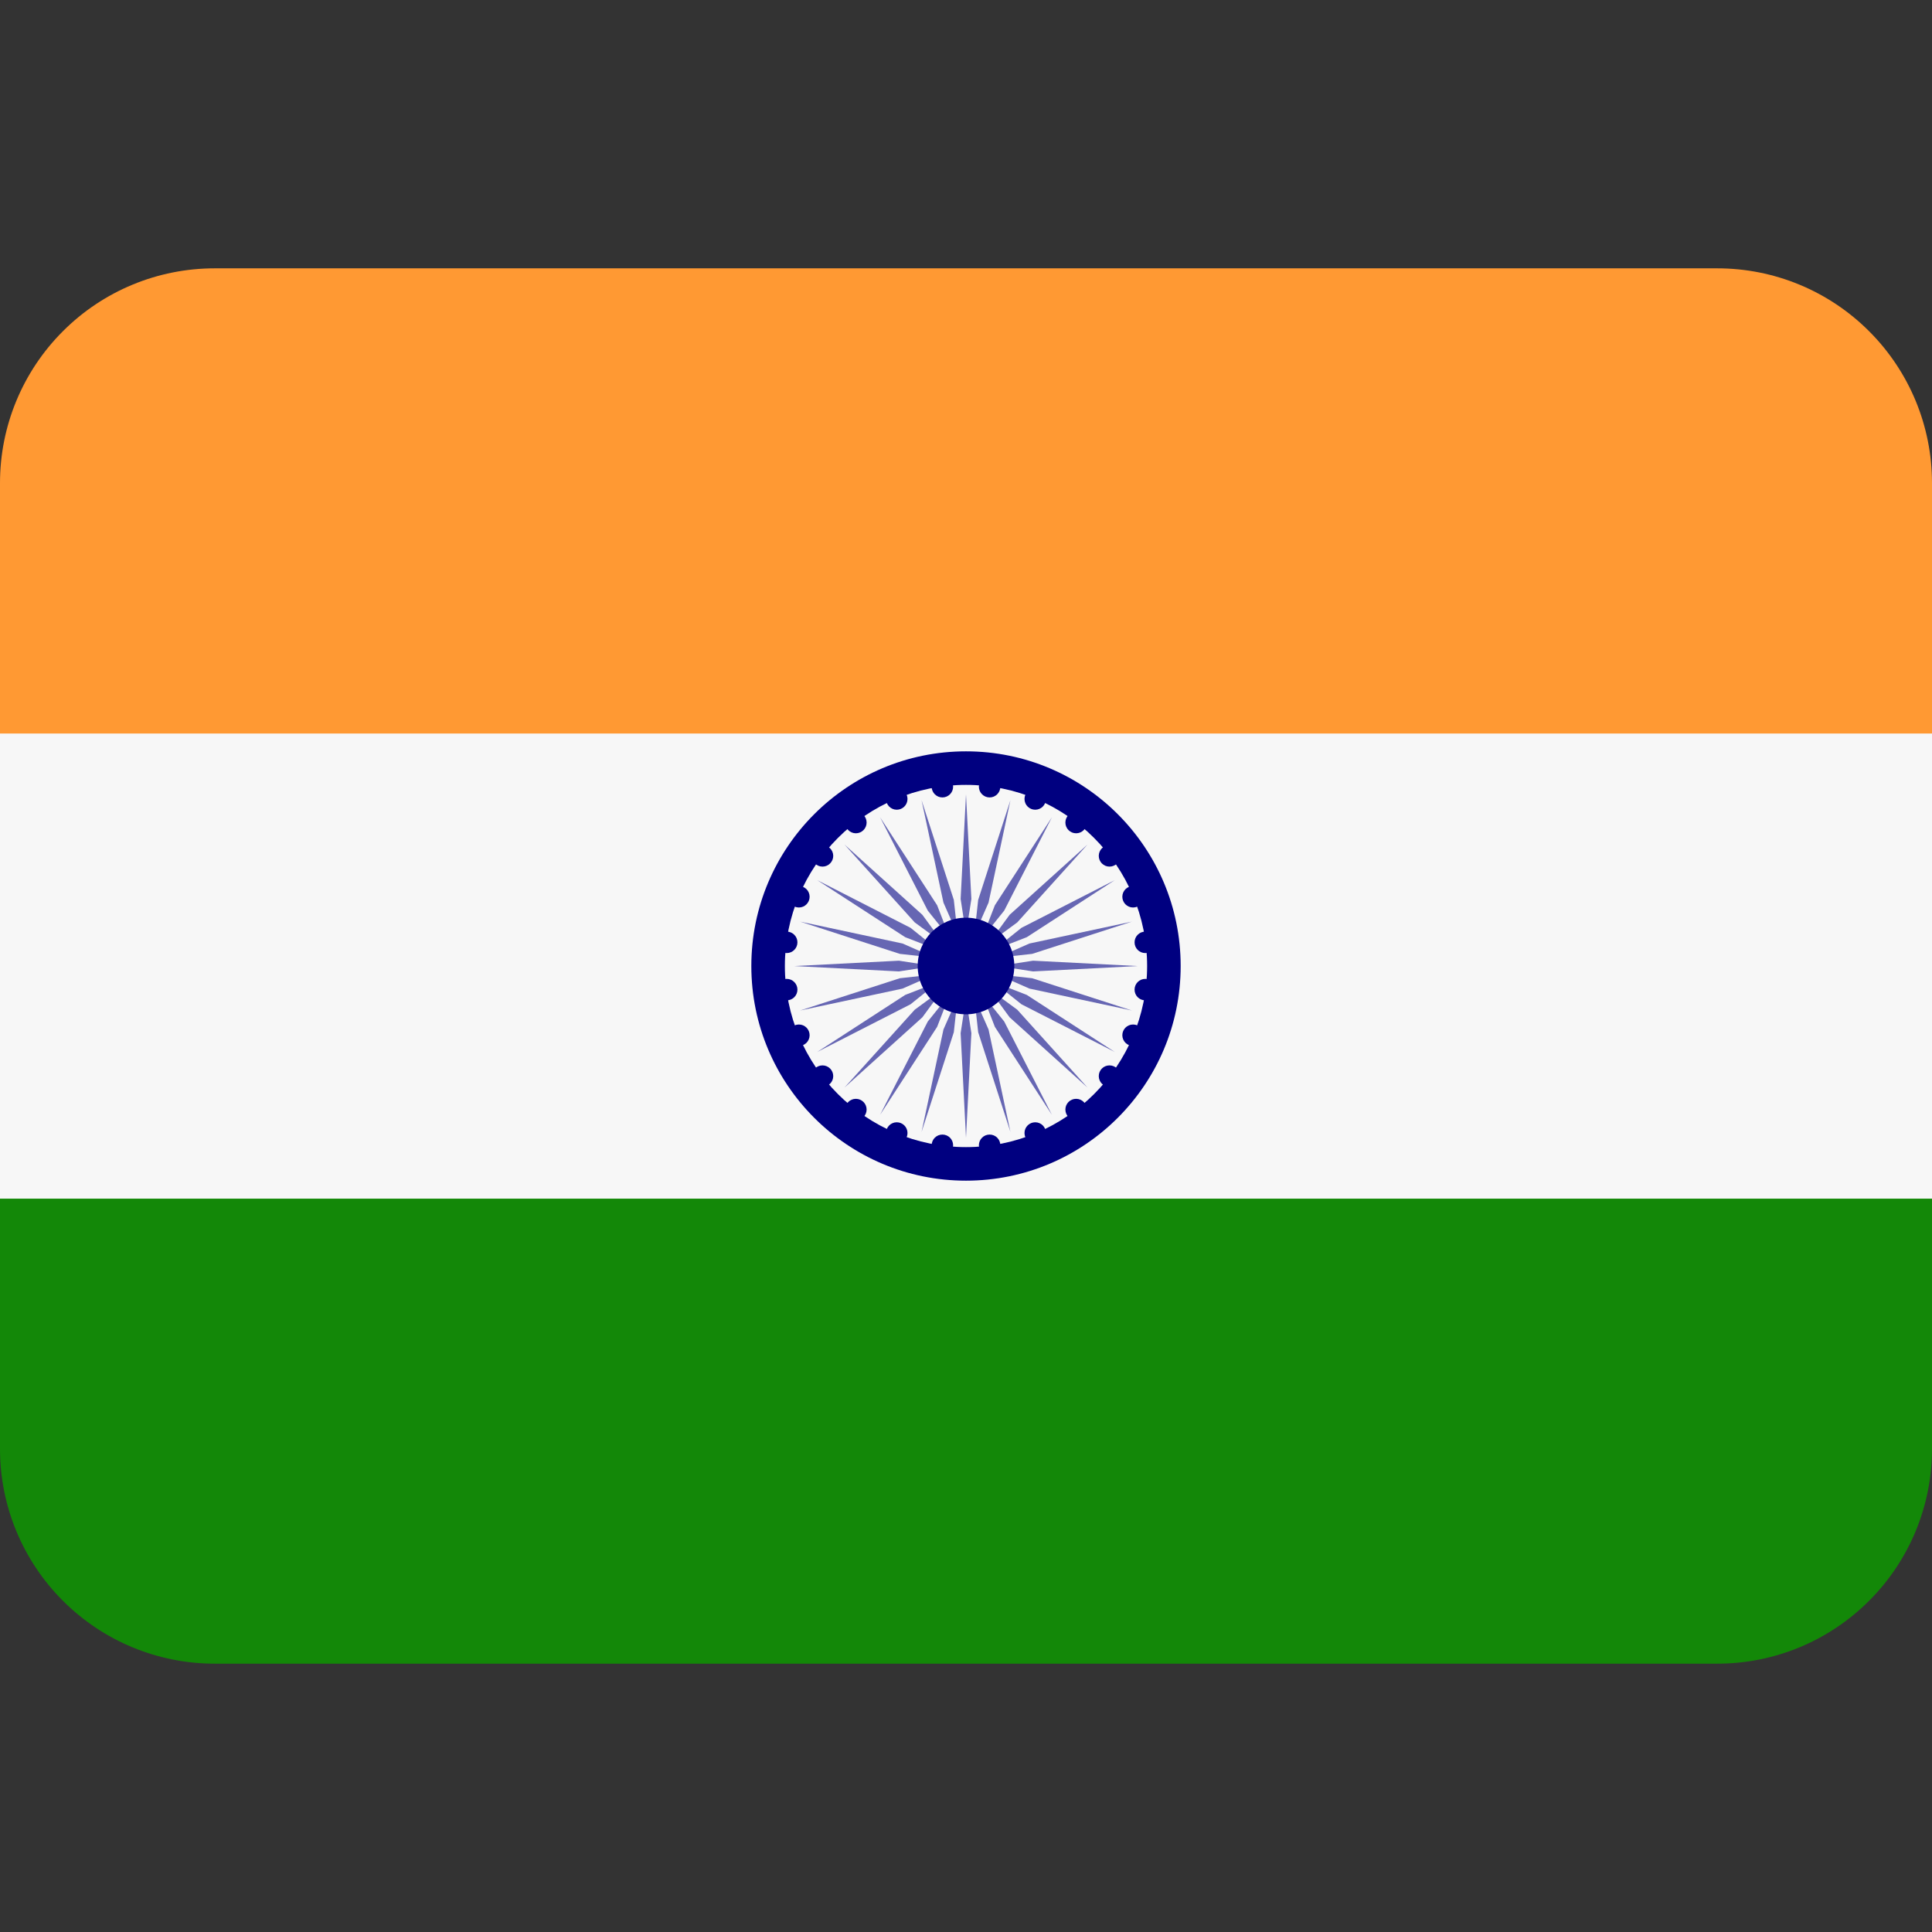
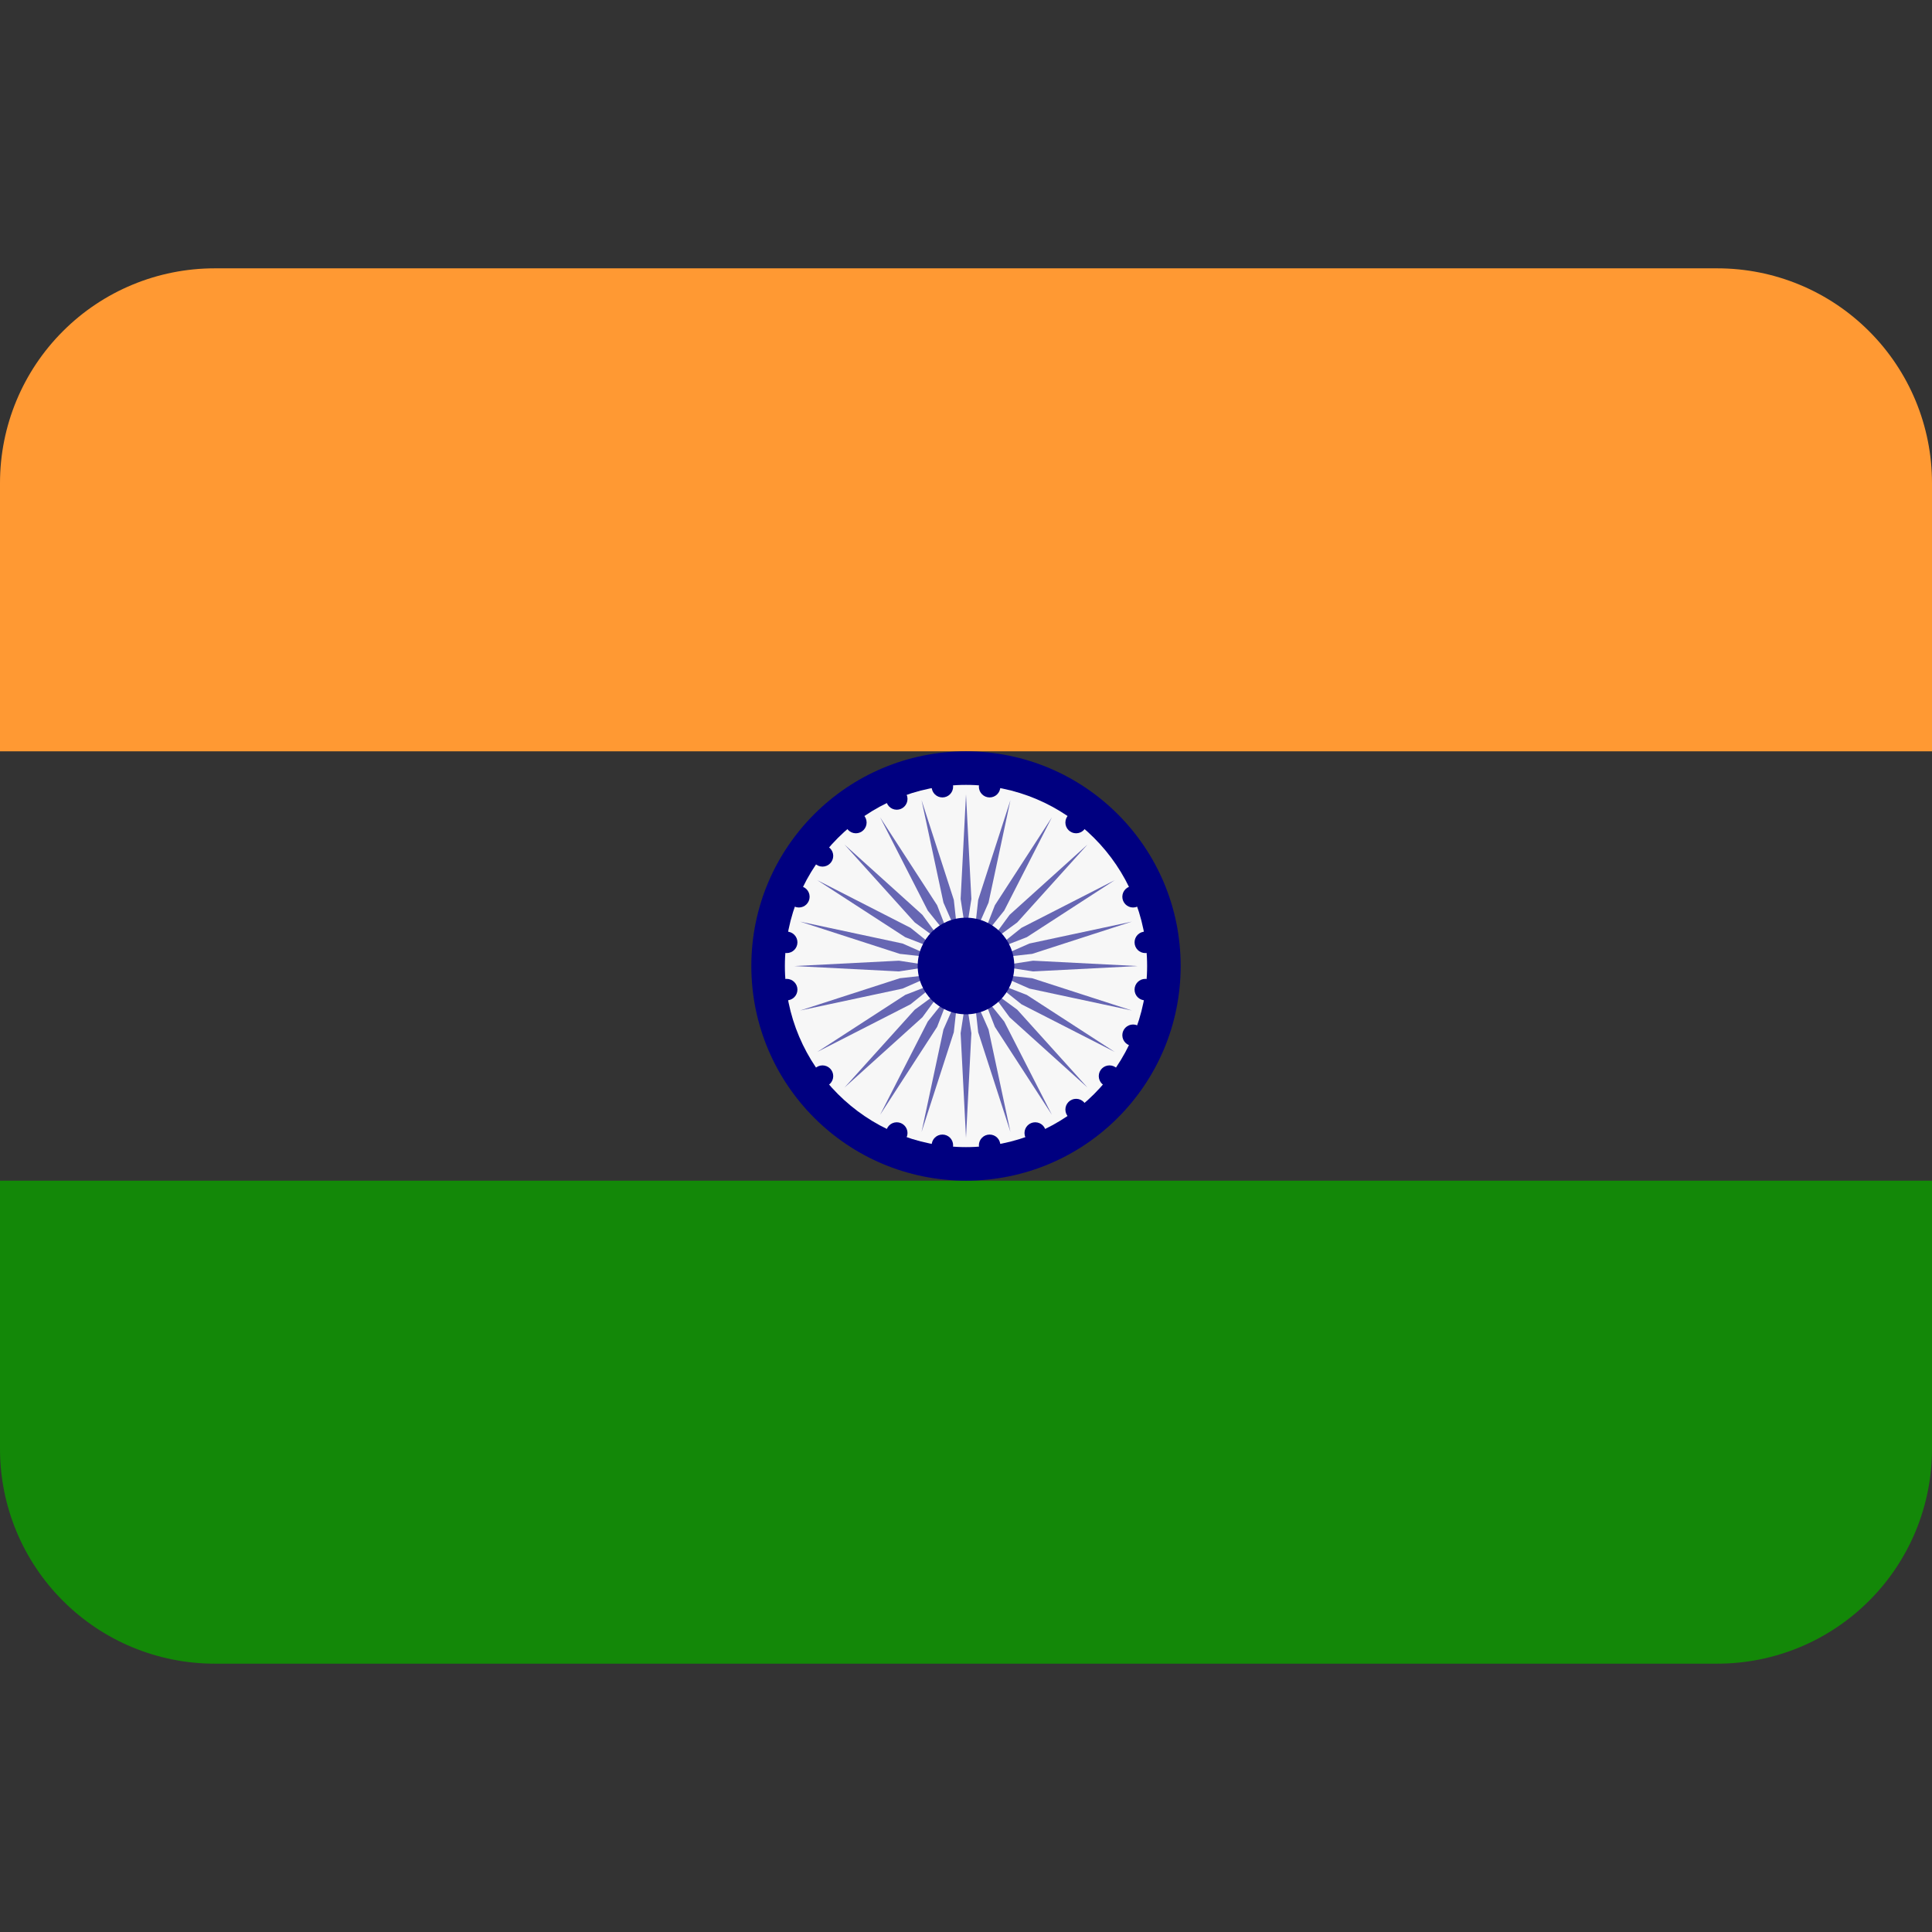
<svg xmlns="http://www.w3.org/2000/svg" width="36" height="36" viewBox="0 0 36 36" fill="none">
  <rect x="0" y="0" width="36" height="36" fill="#333333" stroke="none" />
  <g clip-path="url(#clip0_282_2069)">
    <path d="M0 27C0 28.061 0.421 29.078 1.172 29.828C1.922 30.579 2.939 31 4 31H32C33.061 31 34.078 30.579 34.828 29.828C35.579 29.078 36 28.061 36 27V22H0V27Z" fill="#138808" />
    <path d="M36 14V9C36 7.939 35.579 6.922 34.828 6.172C34.078 5.421 33.061 5 32 5H4C2.939 5 1.922 5.421 1.172 6.172C0.421 6.922 0 7.939 0 9L0 14H36Z" fill="#FF9933" />
-     <path d="M0 13.668H36V22.335H0V13.668Z" fill="#F7F7F7" />
    <path d="M18 22C20.209 22 22 20.209 22 18C22 15.791 20.209 14 18 14C15.791 14 14 15.791 14 18C14 20.209 15.791 22 18 22Z" fill="#000080" />
    <path d="M18 21.375C19.864 21.375 21.375 19.864 21.375 18C21.375 16.136 19.864 14.625 18 14.625C16.136 14.625 14.625 16.136 14.625 18C14.625 19.864 16.136 21.375 18 21.375Z" fill="#F7F7F7" />
    <path d="M18.1 16.751L18 17.401L17.9 16.751L18 14.801L18.1 16.751ZM17.172 14.91L17.58 16.819L17.845 17.421L17.773 16.768L17.172 14.91ZM16.4 15.23L17.288 16.968L17.7 17.481L17.462 16.868L16.4 15.23ZM15.737 15.738L17.045 17.188L17.576 17.577L17.187 17.046L15.737 15.738ZM15.229 16.401L16.867 17.463L17.48 17.701L16.967 17.289L15.229 16.401ZM14.909 17.173L16.767 17.774L17.42 17.846L16.818 17.581L14.909 17.173ZM14.8 18.001L16.75 18.101L17.4 18.001L16.75 17.901L14.8 18.001ZM14.909 18.829L16.818 18.421L17.42 18.156L16.767 18.228L14.909 18.829ZM15.229 19.601L16.967 18.713L17.48 18.301L16.867 18.539L15.229 19.601ZM15.737 20.264L17.187 18.956L17.576 18.425L17.045 18.814L15.737 20.264ZM16.4 20.772L17.462 19.134L17.7 18.521L17.288 19.034L16.4 20.772ZM17.172 21.092L17.773 19.234L17.845 18.581L17.58 19.183L17.172 21.092ZM18 21.201L18.1 19.251L18 18.601L17.9 19.251L18 21.201ZM18.828 21.092L18.42 19.183L18.155 18.581L18.227 19.234L18.828 21.092ZM19.6 20.772L18.712 19.034L18.3 18.521L18.538 19.134L19.6 20.772ZM20.263 20.264L18.955 18.814L18.424 18.425L18.813 18.956L20.263 20.264ZM20.771 19.601L19.133 18.539L18.52 18.301L19.033 18.713L20.771 19.601ZM21.091 18.829L19.233 18.228L18.58 18.156L19.182 18.421L21.091 18.829ZM21.2 18.001L19.25 17.901L18.6 18.001L19.25 18.101L21.2 18.001ZM21.091 17.173L19.182 17.581L18.58 17.846L19.233 17.774L21.091 17.173ZM20.771 16.401L19.033 17.289L18.52 17.701L19.133 17.463L20.771 16.401ZM20.263 15.738L18.813 17.046L18.424 17.577L18.955 17.188L20.263 15.738ZM19.6 15.23L18.538 16.868L18.3 17.481L18.712 16.968L19.6 15.23ZM18.828 14.91L18.227 16.768L18.155 17.421L18.42 16.819L18.828 14.91Z" fill="#6666B3" />
    <path d="M17.56 14.859C17.671 14.859 17.76 14.769 17.76 14.659C17.76 14.549 17.671 14.459 17.56 14.459C17.45 14.459 17.36 14.549 17.36 14.659C17.36 14.769 17.45 14.859 17.56 14.859Z" fill="#000080" />
    <path d="M16.71 15.088C16.82 15.088 16.91 14.998 16.91 14.887C16.91 14.777 16.82 14.688 16.71 14.688C16.599 14.688 16.51 14.777 16.51 14.887C16.51 14.998 16.599 15.088 16.71 15.088Z" fill="#000080" />
    <path d="M15.948 15.527C16.058 15.527 16.148 15.437 16.148 15.327C16.148 15.216 16.058 15.127 15.948 15.127C15.838 15.127 15.748 15.216 15.748 15.327C15.748 15.437 15.838 15.527 15.948 15.527Z" fill="#000080" />
    <path d="M15.326 16.148C15.436 16.148 15.526 16.058 15.526 15.948C15.526 15.838 15.436 15.748 15.326 15.748C15.216 15.748 15.126 15.838 15.126 15.948C15.126 16.058 15.216 16.148 15.326 16.148Z" fill="#000080" />
    <path d="M14.886 16.91C14.997 16.91 15.086 16.82 15.086 16.71C15.086 16.599 14.997 16.51 14.886 16.51C14.776 16.51 14.687 16.599 14.687 16.71C14.687 16.82 14.776 16.91 14.886 16.91Z" fill="#000080" />
    <path d="M14.659 17.759C14.769 17.759 14.859 17.67 14.859 17.559C14.859 17.449 14.769 17.359 14.659 17.359C14.549 17.359 14.459 17.449 14.459 17.559C14.459 17.67 14.549 17.759 14.659 17.759Z" fill="#000080" />
    <path d="M14.659 18.64C14.769 18.64 14.859 18.551 14.859 18.44C14.859 18.33 14.769 18.24 14.659 18.24C14.549 18.24 14.459 18.33 14.459 18.44C14.459 18.551 14.549 18.64 14.659 18.64Z" fill="#000080" />
-     <path d="M14.886 19.49C14.997 19.49 15.086 19.4 15.086 19.29C15.086 19.179 14.997 19.09 14.886 19.09C14.776 19.09 14.687 19.179 14.687 19.29C14.687 19.4 14.776 19.49 14.886 19.49Z" fill="#000080" />
    <path d="M15.326 20.252C15.436 20.252 15.526 20.162 15.526 20.052C15.526 19.941 15.436 19.852 15.326 19.852C15.216 19.852 15.126 19.941 15.126 20.052C15.126 20.162 15.216 20.252 15.326 20.252Z" fill="#000080" />
-     <path d="M15.948 20.875C16.058 20.875 16.148 20.785 16.148 20.675C16.148 20.564 16.058 20.475 15.948 20.475C15.838 20.475 15.748 20.564 15.748 20.675C15.748 20.785 15.838 20.875 15.948 20.875Z" fill="#000080" />
    <path d="M16.71 21.312C16.82 21.312 16.91 21.223 16.91 21.112C16.91 21.002 16.82 20.912 16.71 20.912C16.599 20.912 16.51 21.002 16.51 21.112C16.51 21.223 16.599 21.312 16.71 21.312Z" fill="#000080" />
    <path d="M17.56 21.541C17.671 21.541 17.76 21.451 17.76 21.341C17.76 21.23 17.671 21.141 17.56 21.141C17.45 21.141 17.36 21.23 17.36 21.341C17.36 21.451 17.45 21.541 17.56 21.541Z" fill="#000080" />
    <path d="M18.44 21.541C18.551 21.541 18.64 21.451 18.64 21.341C18.64 21.23 18.551 21.141 18.44 21.141C18.33 21.141 18.24 21.23 18.24 21.341C18.24 21.451 18.33 21.541 18.44 21.541Z" fill="#000080" />
    <path d="M19.29 21.312C19.4 21.312 19.49 21.223 19.49 21.112C19.49 21.002 19.4 20.912 19.29 20.912C19.179 20.912 19.09 21.002 19.09 21.112C19.09 21.223 19.179 21.312 19.29 21.312Z" fill="#000080" />
    <path d="M20.052 20.875C20.162 20.875 20.252 20.785 20.252 20.675C20.252 20.564 20.162 20.475 20.052 20.475C19.941 20.475 19.852 20.564 19.852 20.675C19.852 20.785 19.941 20.875 20.052 20.875Z" fill="#000080" />
    <path d="M20.674 20.252C20.784 20.252 20.874 20.162 20.874 20.052C20.874 19.941 20.784 19.852 20.674 19.852C20.563 19.852 20.474 19.941 20.474 20.052C20.474 20.162 20.563 20.252 20.674 20.252Z" fill="#000080" />
    <path d="M21.113 19.49C21.224 19.49 21.313 19.4 21.313 19.29C21.313 19.179 21.224 19.09 21.113 19.09C21.003 19.09 20.913 19.179 20.913 19.29C20.913 19.4 21.003 19.49 21.113 19.49Z" fill="#000080" />
    <path d="M21.341 18.64C21.451 18.64 21.541 18.551 21.541 18.44C21.541 18.33 21.451 18.24 21.341 18.24C21.23 18.24 21.141 18.33 21.141 18.44C21.141 18.551 21.23 18.64 21.341 18.64Z" fill="#000080" />
    <path d="M21.341 17.759C21.451 17.759 21.541 17.67 21.541 17.559C21.541 17.449 21.451 17.359 21.341 17.359C21.23 17.359 21.141 17.449 21.141 17.559C21.141 17.67 21.23 17.759 21.341 17.759Z" fill="#000080" />
    <path d="M21.113 16.91C21.224 16.91 21.313 16.82 21.313 16.71C21.313 16.599 21.224 16.51 21.113 16.51C21.003 16.51 20.913 16.599 20.913 16.71C20.913 16.82 21.003 16.91 21.113 16.91Z" fill="#000080" />
-     <path d="M20.674 16.148C20.784 16.148 20.874 16.058 20.874 15.948C20.874 15.838 20.784 15.748 20.674 15.748C20.563 15.748 20.474 15.838 20.474 15.948C20.474 16.058 20.563 16.148 20.674 16.148Z" fill="#000080" />
    <path d="M20.052 15.527C20.162 15.527 20.252 15.437 20.252 15.327C20.252 15.216 20.162 15.127 20.052 15.127C19.941 15.127 19.852 15.216 19.852 15.327C19.852 15.437 19.941 15.527 20.052 15.527Z" fill="#000080" />
-     <path d="M19.29 15.088C19.4 15.088 19.49 14.998 19.49 14.887C19.49 14.777 19.4 14.688 19.29 14.688C19.179 14.688 19.09 14.777 19.09 14.887C19.09 14.998 19.179 15.088 19.29 15.088Z" fill="#000080" />
    <path d="M18.44 14.859C18.551 14.859 18.64 14.769 18.64 14.659C18.64 14.549 18.551 14.459 18.44 14.459C18.33 14.459 18.24 14.549 18.24 14.659C18.24 14.769 18.33 14.859 18.44 14.859Z" fill="#000080" />
    <path d="M18 18.9C18.497 18.9 18.9 18.497 18.9 18C18.9 17.503 18.497 17.1 18 17.1C17.503 17.1 17.1 17.503 17.1 18C17.1 18.497 17.503 18.9 18 18.9Z" fill="#000080" />
  </g>
  <defs>
    <clipPath id="clip0_282_2069">
      <rect width="36" height="36" fill="white" />
    </clipPath>
  </defs>
</svg>